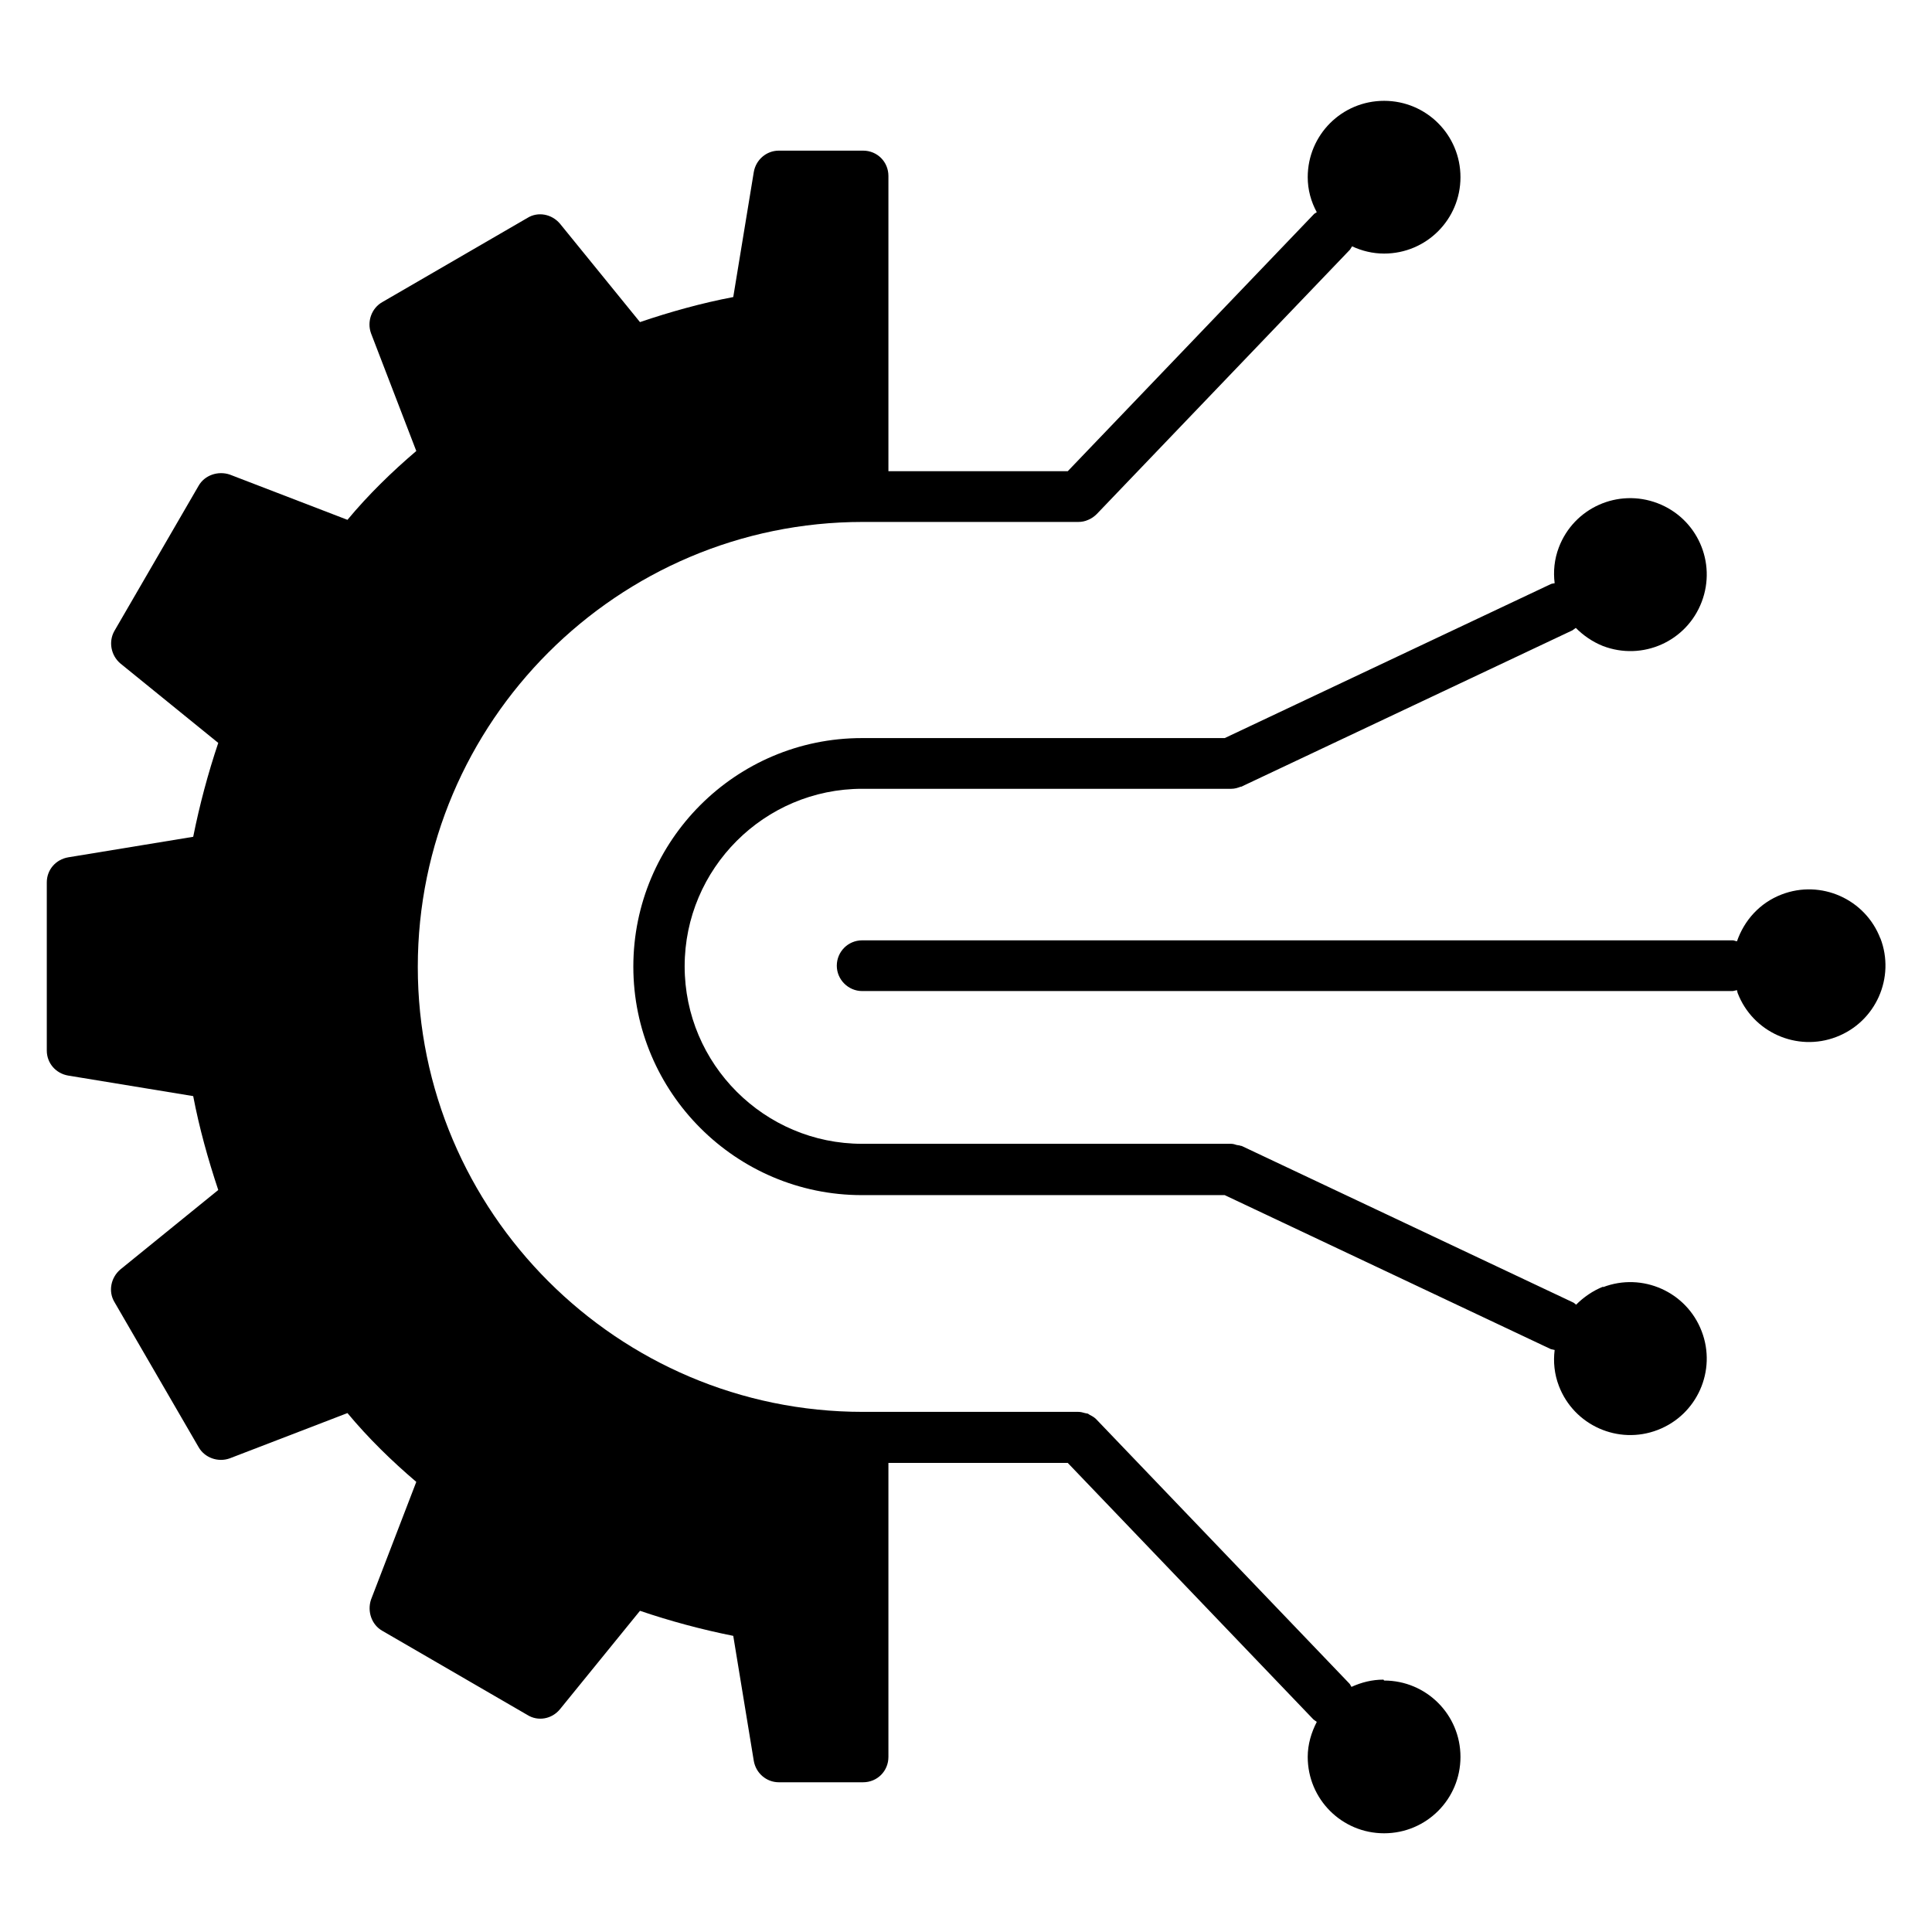
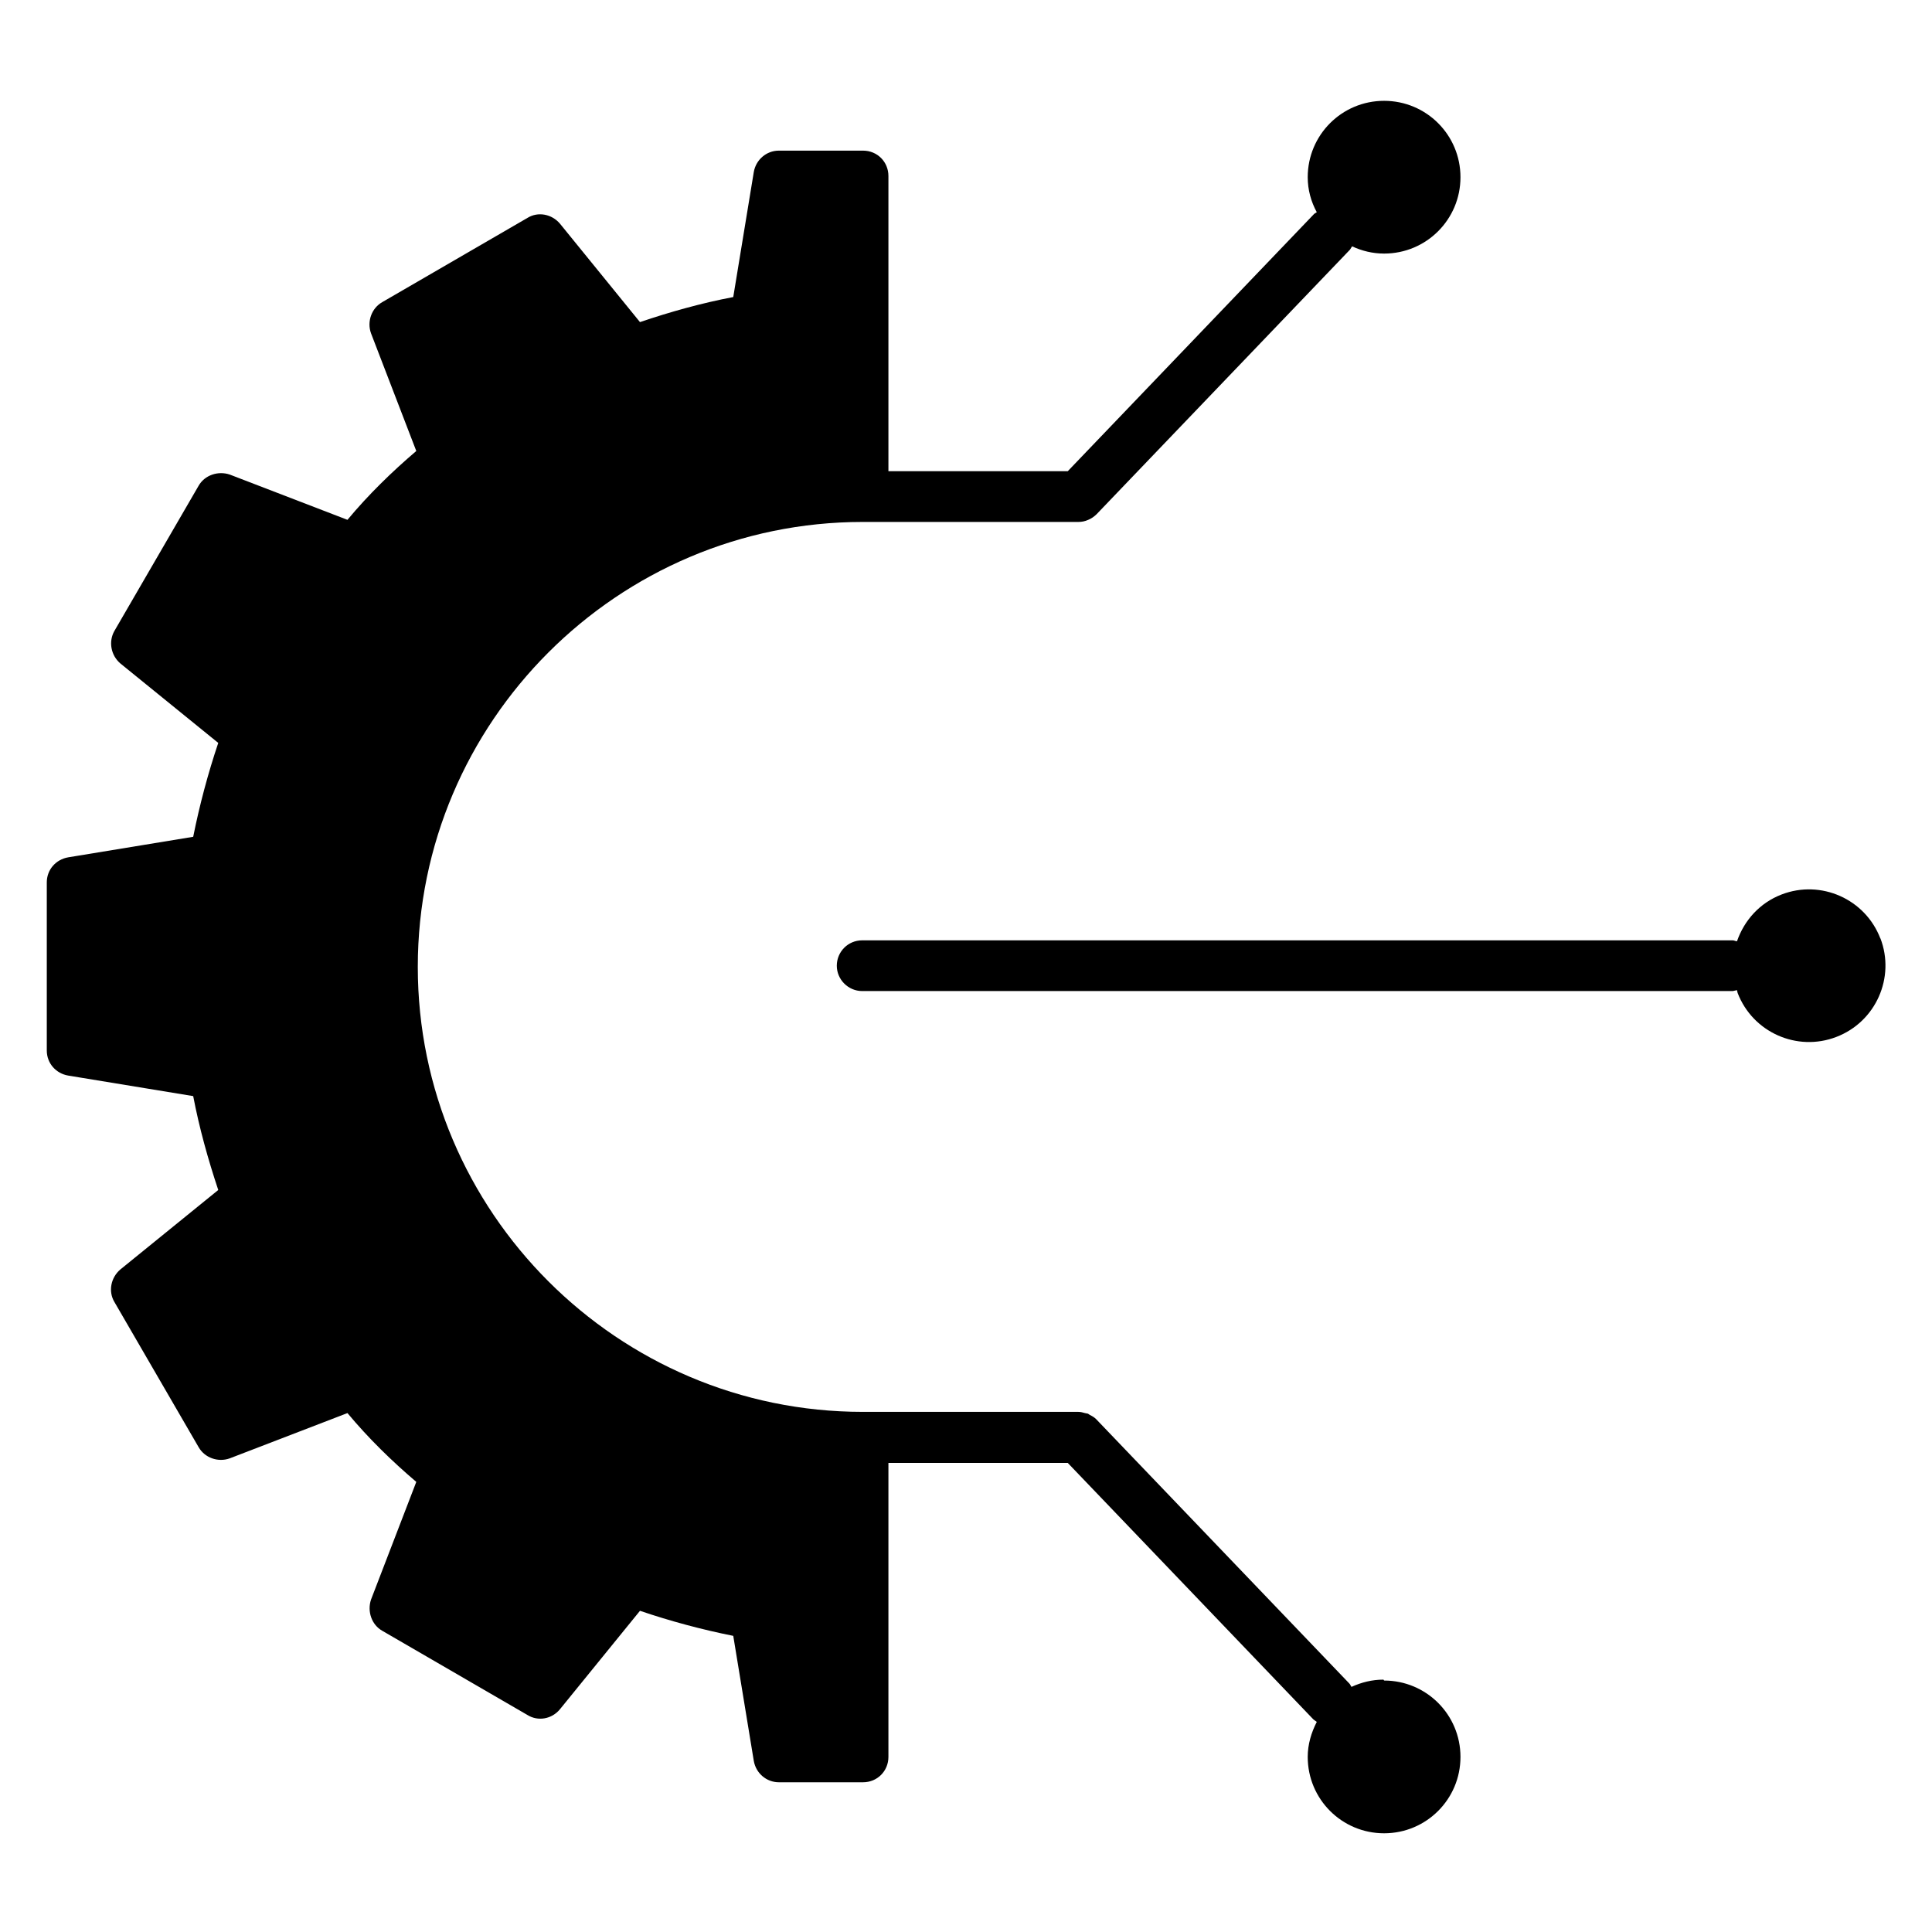
<svg xmlns="http://www.w3.org/2000/svg" id="Line" version="1.1" viewBox="0 0 64 64">
-   <path d="M53.11,42.62c-.35.14-.65.35-.9.6-.04-.03-.06-.06-.11-.08l-10.97-5.18s-.02,0-.02,0c-.04-.02-.09-.02-.14-.03-.06-.02-.12-.04-.19-.04,0,0-.01,0-.02,0h-12.2c-3.24,0-5.88-2.64-5.88-5.88s2.64-5.88,5.88-5.88h12.2s0,0,0,0c0,0,0,0,0,0,.01,0,.02,0,.03,0,.11,0,.21-.03.31-.07,0,0,.01,0,.02,0l10.97-5.18s.07-.05.11-.08c.25.25.55.46.9.6,1.31.5,2.77-.15,3.27-1.46.5-1.31-.15-2.77-1.46-3.27-1.31-.5-2.77.15-3.27,1.46-.15.39-.19.8-.14,1.19-.04.01-.09.01-.13.03l-10.8,5.1h-12.02c-4.18,0-7.57,3.4-7.57,7.57s3.4,7.57,7.57,7.57h12.02l10.8,5.1s.09.02.13.03c-.05.39-.01.8.14,1.19.5,1.31,1.97,1.96,3.27,1.46,1.31-.5,1.96-1.97,1.46-3.27-.5-1.31-1.97-1.96-3.27-1.46Z" />
  <path d="M62.29,31.09c-.5-1.31-1.97-1.96-3.27-1.46-.73.28-1.24.86-1.48,1.55-.05,0-.09-.03-.14-.03h-28.84c-.47,0-.84.38-.84.84s.38.84.84.84h28.84s.09-.02.14-.03c.01.03.01.06.02.09.5,1.31,1.97,1.96,3.27,1.46,1.31-.5,1.96-1.97,1.46-3.27Z" />
  <path d="M45.83,55.64c-.38,0-.73.09-1.06.24-.03-.04-.04-.08-.07-.11l-8.39-8.76s0,0,0,0c-.06-.06-.13-.1-.21-.14-.02-.01-.04-.03-.06-.04-.03-.01-.07-.01-.1-.02-.07-.02-.14-.04-.22-.04,0,0,0,0,0,0h-7.14s0,0,0,0,0,0,0,0c-8.12,0-14.74-6.62-14.74-14.74s6.62-14.74,14.74-14.74c0,0,0,0,0,0s0,0,0,0h7.14c.11,0,.22-.02.33-.07.1-.04.2-.11.28-.19,0,0,0,0,0,0l8.39-8.76s.05-.08.07-.11c.32.15.68.24,1.06.24,1.4,0,2.53-1.13,2.53-2.53s-1.13-2.53-2.53-2.53-2.53,1.13-2.53,2.53c0,.42.11.81.3,1.16-.04.03-.08.04-.11.08l-8.14,8.5h-5.94V5.83c0-.47-.37-.84-.84-.84h-2.79c-.41,0-.76.3-.83.71l-.68,4.14c-1.05.2-2.09.49-3.09.83l-2.65-3.26c-.27-.32-.73-.41-1.08-.19l-4.81,2.79c-.35.2-.51.64-.37,1.03l1.5,3.9c-.81.69-1.59,1.45-2.28,2.28l-3.9-1.5c-.39-.13-.83.02-1.03.37l-2.79,4.81c-.2.35-.12.81.2,1.08l3.24,2.63c-.34,1.01-.62,2.06-.83,3.11l-4.14.68c-.41.07-.71.41-.71.83v5.57c0,.42.3.76.71.83l4.14.68c.2,1.05.49,2.09.83,3.11l-3.24,2.63c-.32.27-.41.73-.2,1.08l2.79,4.81c.2.35.64.51,1.03.37l3.9-1.5c.69.83,1.47,1.59,2.28,2.28l-1.5,3.9c-.13.39.02.83.37,1.03l4.81,2.79c.35.22.81.14,1.08-.19l2.65-3.26c1,.34,2.04.62,3.09.83l.68,4.14c.07.41.42.71.83.71h2.79c.47,0,.84-.37.84-.84v-9.74h5.94l8.14,8.5s.07.05.11.08c-.18.35-.3.74-.3,1.16,0,1.4,1.13,2.53,2.53,2.53s2.53-1.13,2.53-2.53-1.13-2.53-2.53-2.53Z" />
</svg>